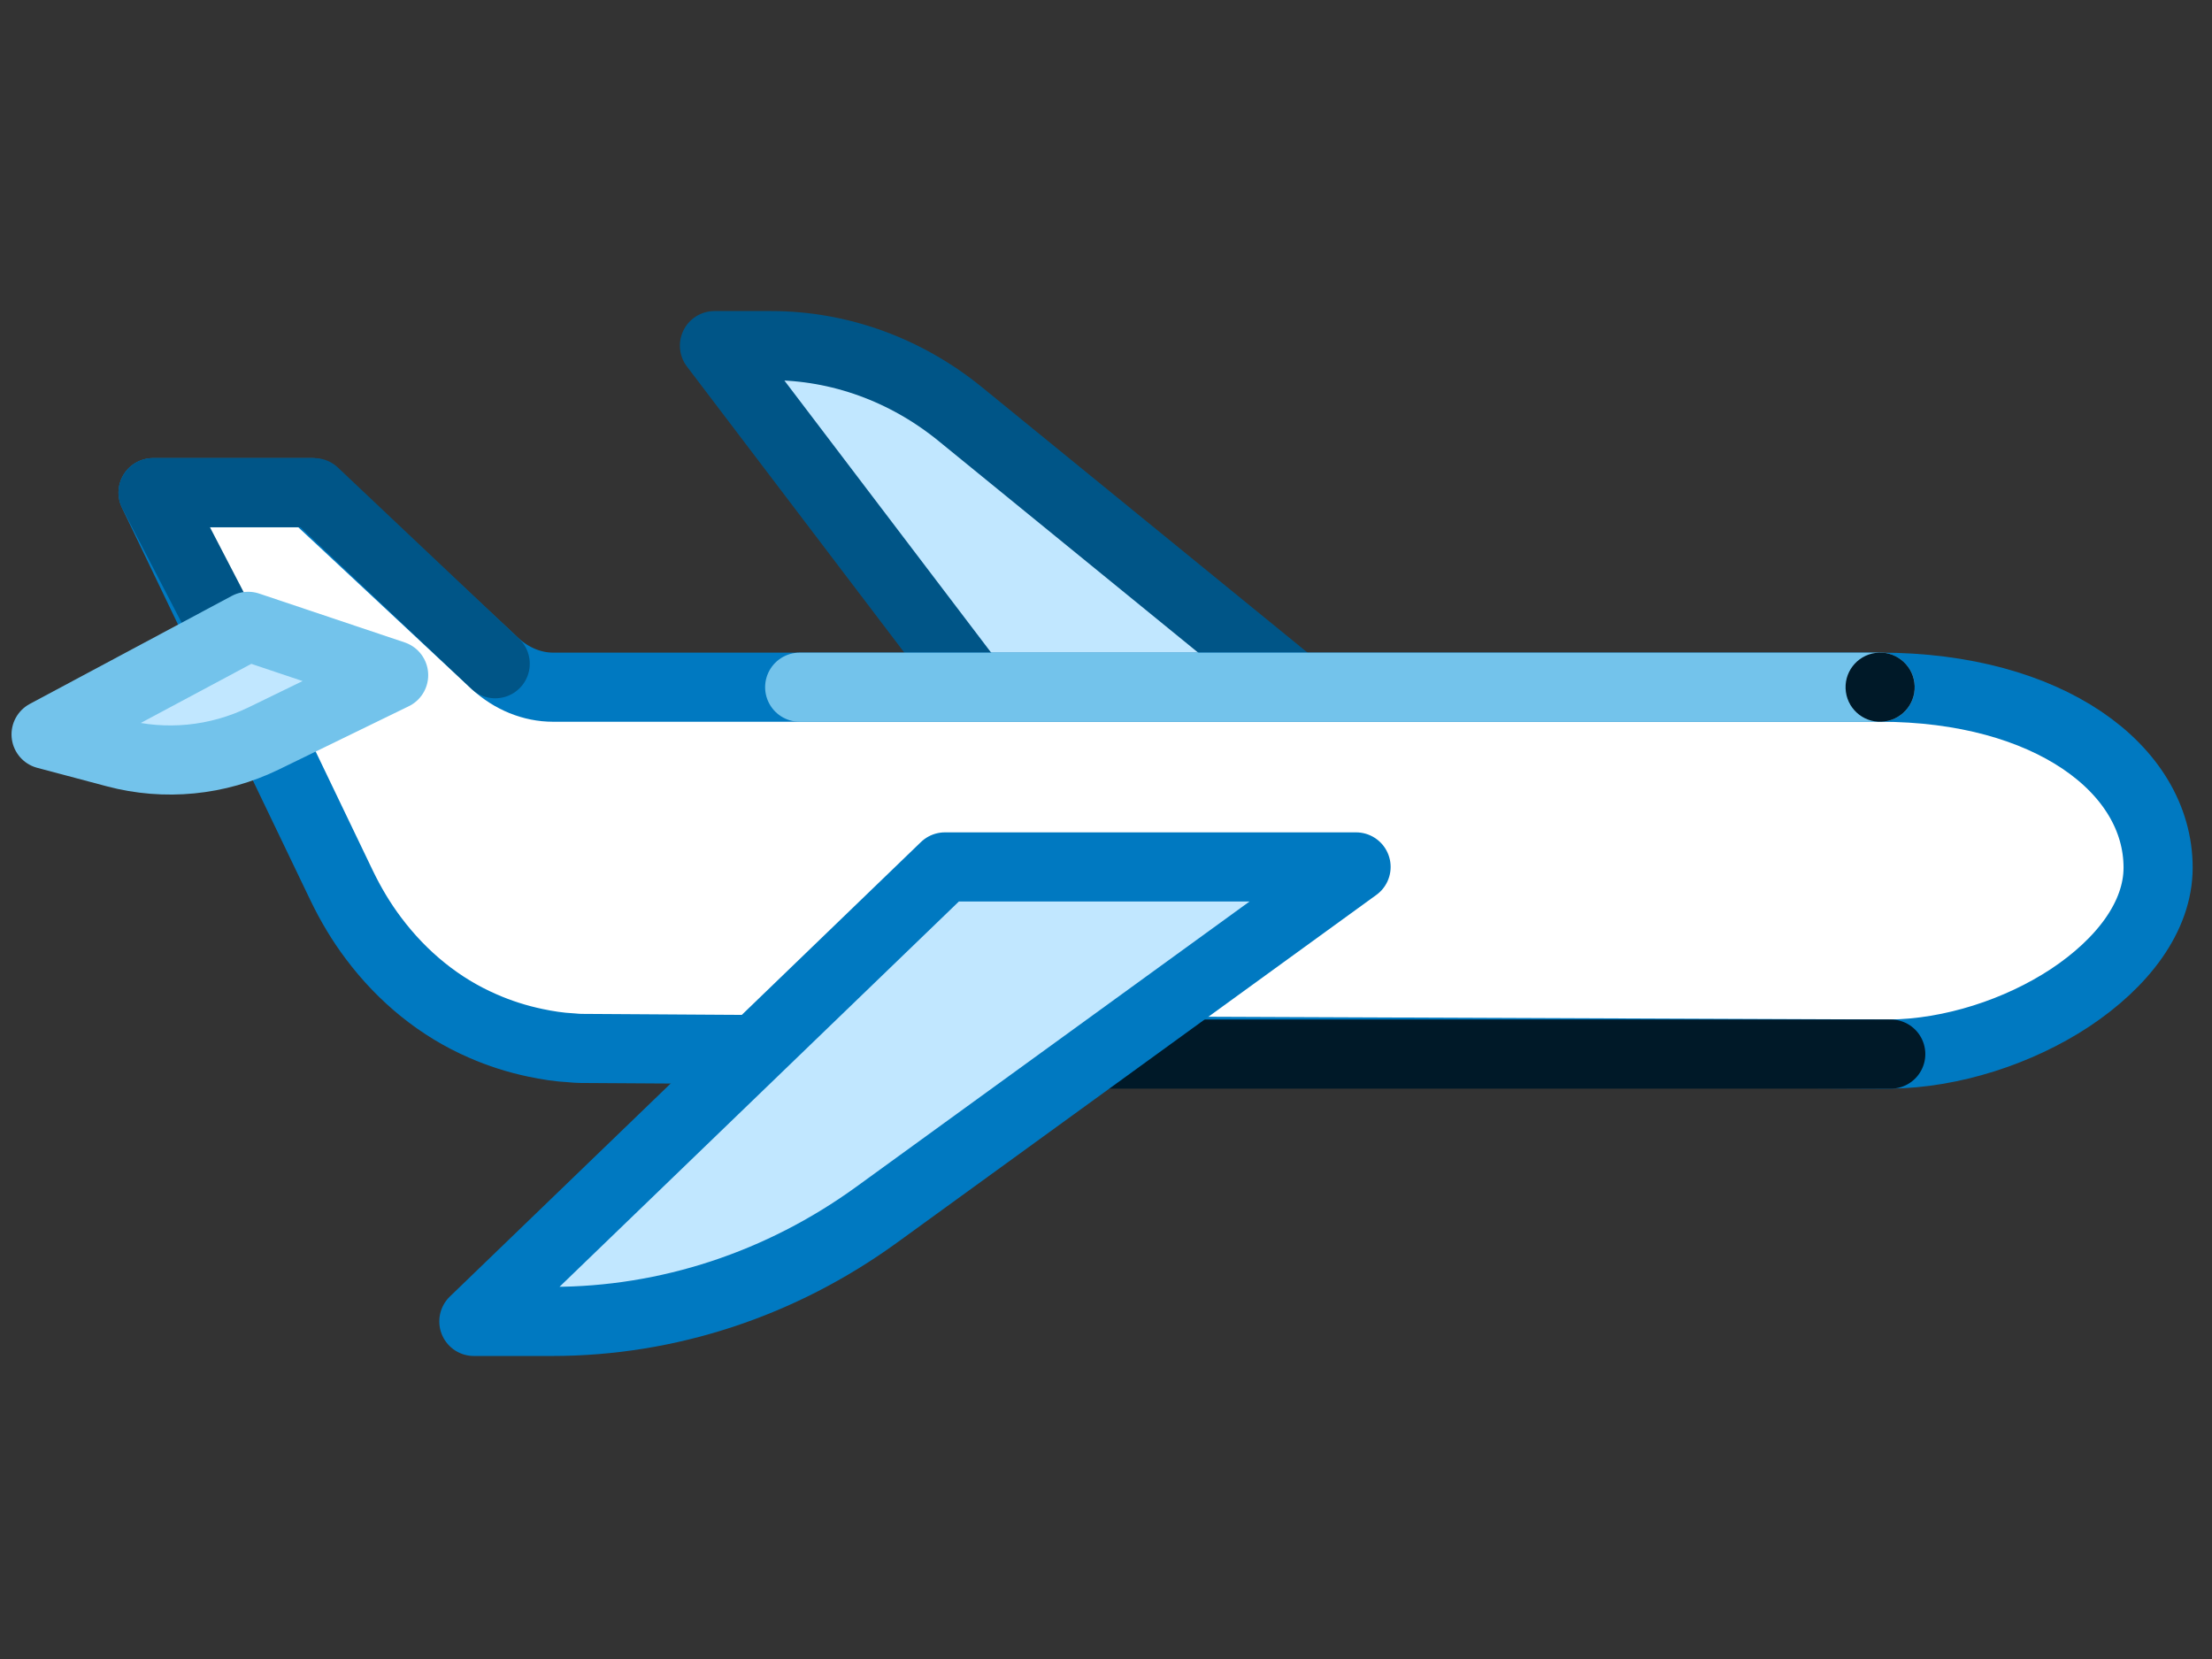
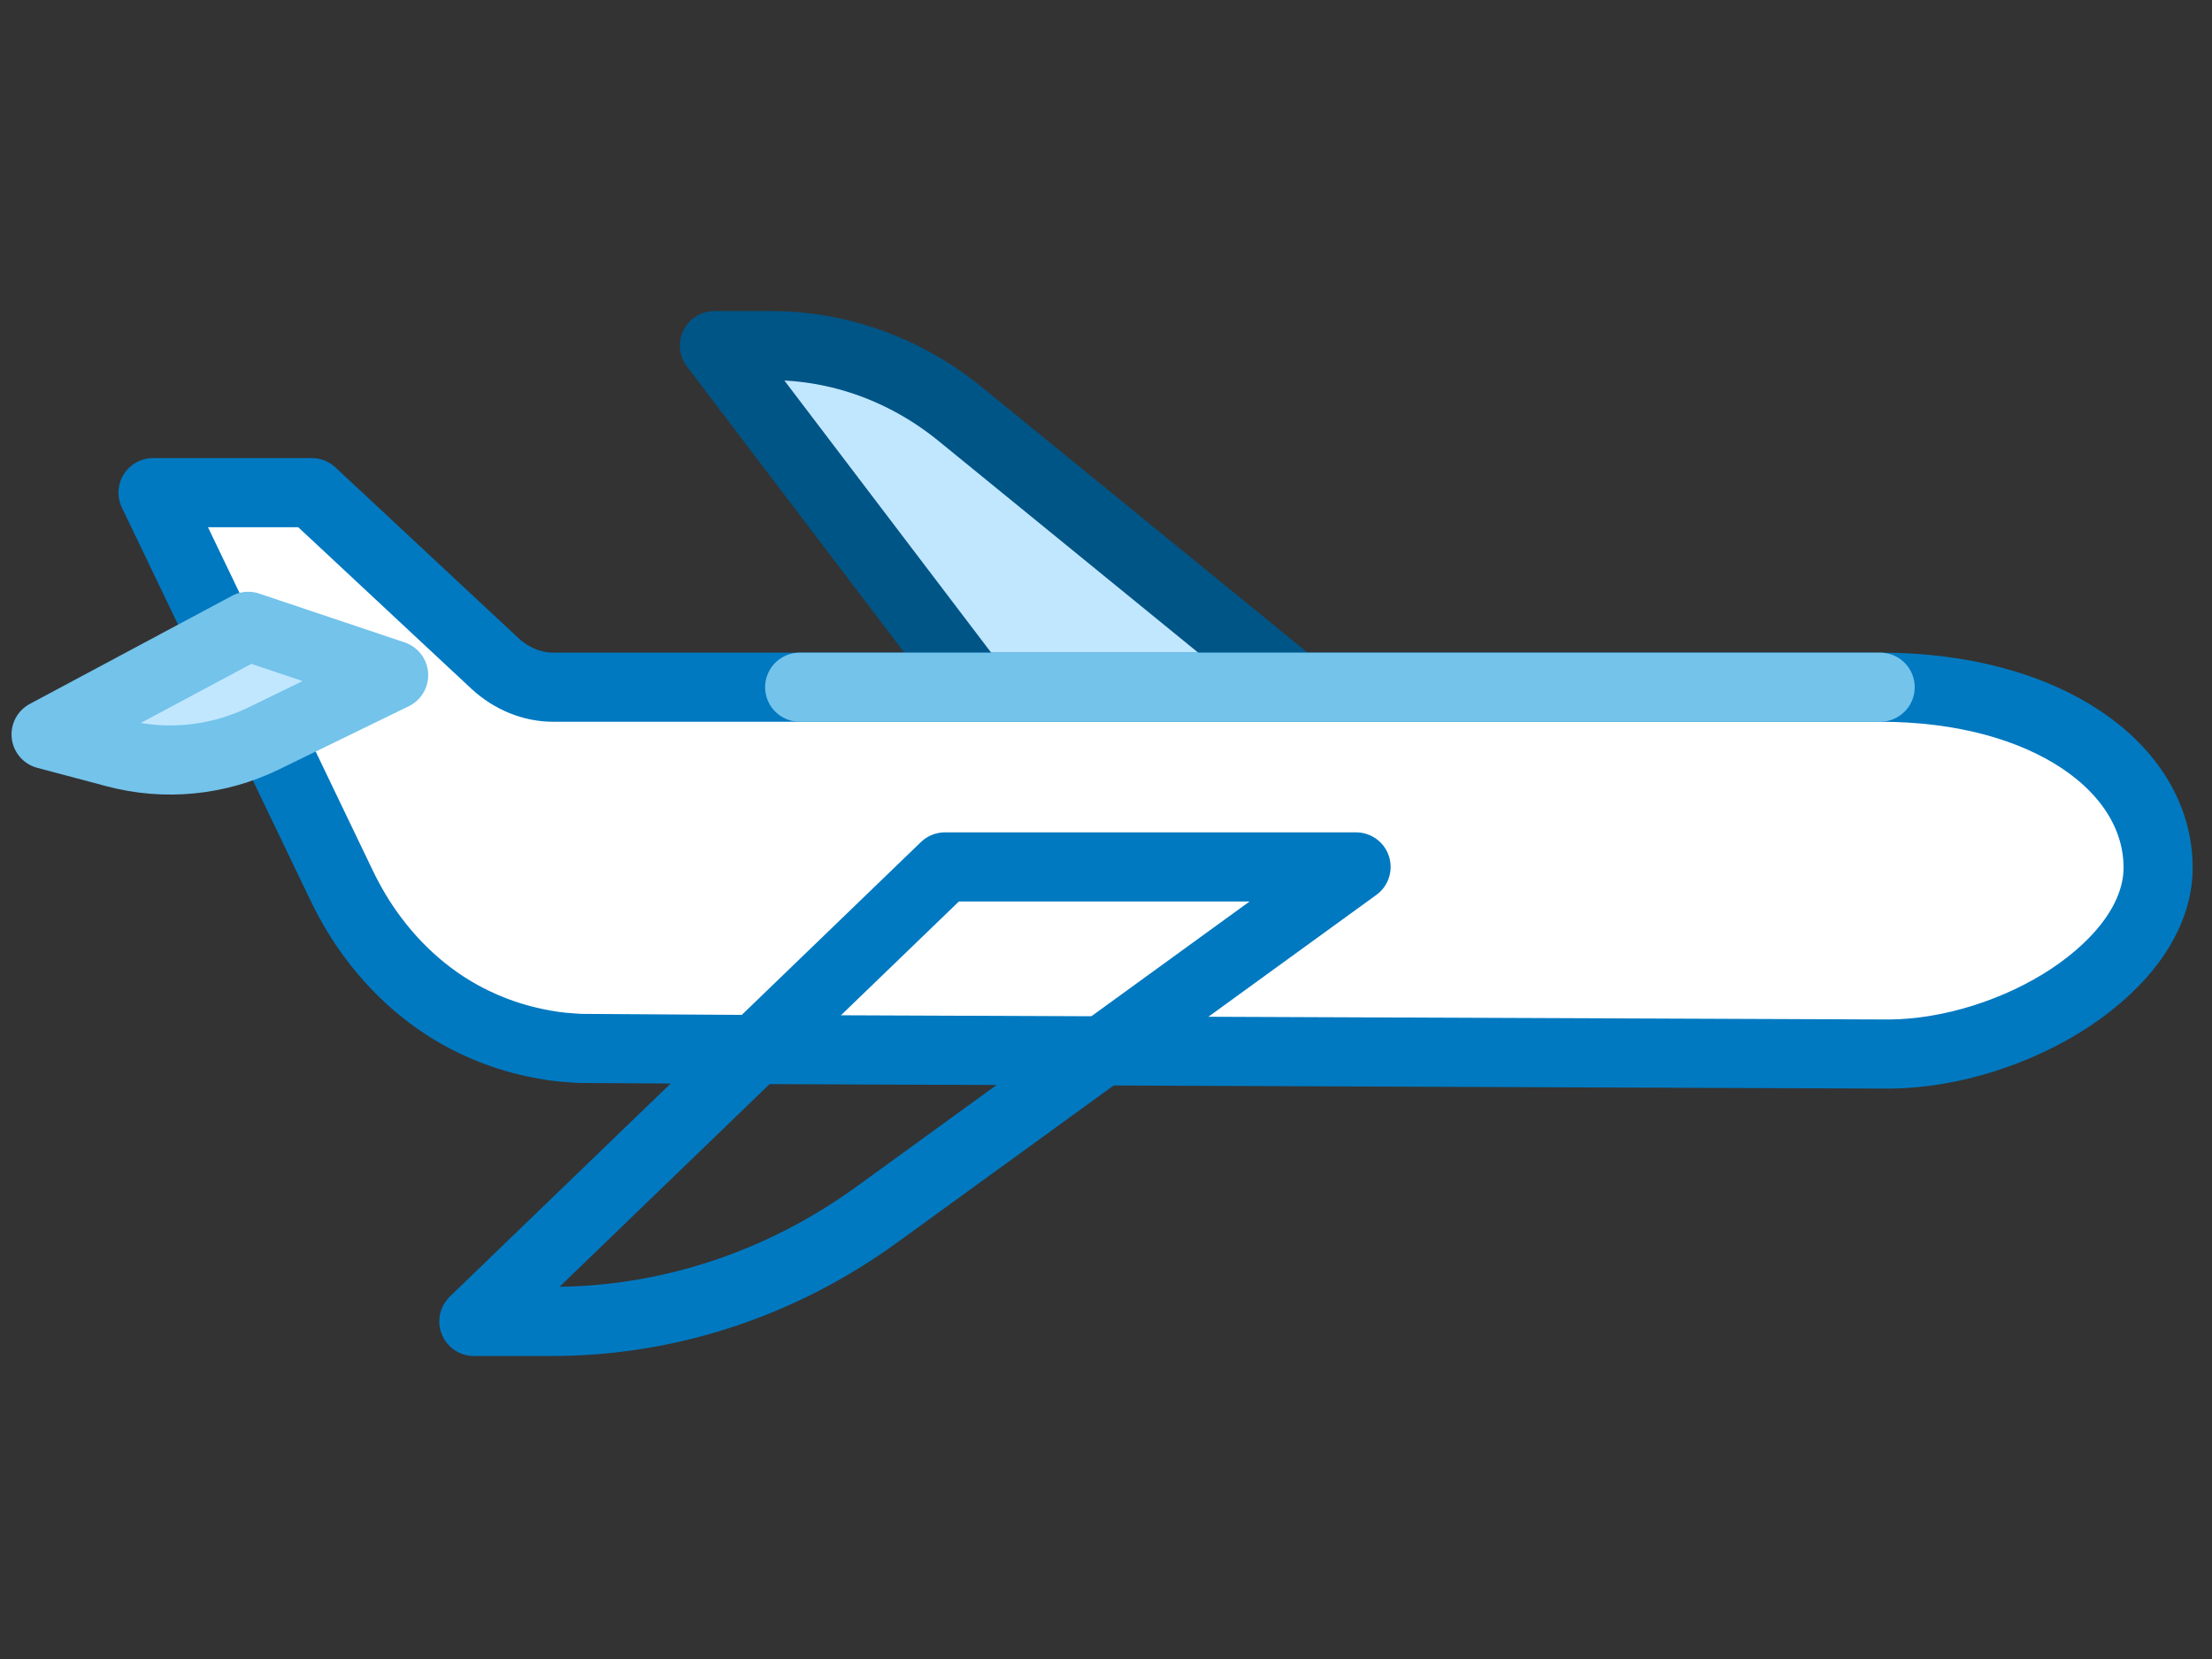
<svg xmlns="http://www.w3.org/2000/svg" width="96" height="72" viewBox="0 0 96 72" fill="none">
  <rect x="0" y="0" width="96" height="72" fill="#333333" stroke="none" />
  <path fill-rule="evenodd" clip-rule="evenodd" d="M42.468 30.343L31.007 15.26H33.468C36.428 15.26 39.309 16.304 41.676 18.232L56.532 30.343H42.468Z" fill="#C1E7FF" />
  <path fill-rule="evenodd" clip-rule="evenodd" d="M42.468 30.083L31.007 15H33.468C36.428 15 39.309 16.044 41.676 17.972L56.532 30.083H42.468Z" stroke="#005587" stroke-width="3" stroke-linecap="round" stroke-linejoin="round" />
  <path fill-rule="evenodd" clip-rule="evenodd" d="M93.661 37.656C93.661 38.728 93.269 39.76 92.605 40.71C91.929 41.674 90.968 42.556 89.841 43.303C87.599 44.782 84.693 45.719 82.024 45.746L31.73 45.543L25.241 45.502C25.099 45.502 24.945 45.488 24.803 45.475C24.268 45.448 23.747 45.366 23.237 45.258C22.454 45.094 21.683 44.85 20.947 44.525C19.098 43.724 17.472 42.407 16.203 40.71C15.681 40.018 15.219 39.244 14.827 38.43L6.642 21.381H13.534L21.493 28.806C22.205 29.457 23.095 29.824 24.008 29.824H81.598C88.881 29.824 93.661 33.353 93.661 37.656Z" fill="white" />
  <path fill-rule="evenodd" clip-rule="evenodd" d="M93.661 37.656C93.661 38.728 93.269 39.76 92.605 40.71C91.929 41.674 90.968 42.556 89.841 43.303C87.599 44.782 84.693 45.719 82.024 45.746L31.73 45.543L25.241 45.502C25.099 45.502 24.945 45.488 24.803 45.475C24.268 45.448 23.747 45.366 23.237 45.258C22.454 45.094 21.683 44.85 20.947 44.525C19.098 43.724 17.472 42.407 16.203 40.71C15.681 40.018 15.219 39.244 14.827 38.43L6.642 21.381H13.534L21.493 28.806C22.205 29.457 23.095 29.824 24.008 29.824H81.598C88.881 29.824 93.661 33.353 93.661 37.656Z" stroke="#0079C1" stroke-width="3" stroke-linecap="round" stroke-linejoin="round" />
-   <path d="M39.129 45.748L82.058 45.747" stroke="#001928" stroke-width="3" stroke-linecap="round" stroke-linejoin="round" />
-   <path d="M9.588 27.053L6.642 21.381H13.634L21.492 28.806" stroke="#005587" stroke-width="3" stroke-linecap="round" stroke-linejoin="round" />
  <path fill-rule="evenodd" clip-rule="evenodd" d="M10.771 27.183L2 31.873L5.017 32.675C7.167 33.245 9.441 33.022 11.448 32.046L17.084 29.302L10.771 27.183Z" fill="#C1E7FF" />
  <path fill-rule="evenodd" clip-rule="evenodd" d="M10.771 27.183L2 31.873L5.017 32.675C7.167 33.245 9.441 33.022 11.448 32.046L17.084 29.302L10.771 27.183Z" stroke="#73C3EB" stroke-width="3" stroke-linecap="round" stroke-linejoin="round" />
-   <path fill-rule="evenodd" clip-rule="evenodd" d="M41.01 37.624L20.565 57.349H23.963C28.983 57.349 33.888 55.736 38.055 52.712L58.853 37.624H41.01Z" fill="#C1E7FF" />
  <path fill-rule="evenodd" clip-rule="evenodd" d="M41.01 37.624L20.565 57.349H23.963C28.983 57.349 33.888 55.736 38.055 52.712L58.853 37.624H41.01Z" stroke="#0079C1" stroke-width="3" stroke-linecap="round" stroke-linejoin="round" />
  <path d="M34.706 29.824H81.598" stroke="#73C3EB" stroke-width="3" stroke-linecap="round" stroke-linejoin="round" />
-   <path fill-rule="evenodd" clip-rule="evenodd" d="M81.802 31.309C80.981 31.424 80.225 30.85 80.111 30.03C79.997 29.208 80.57 28.452 81.391 28.338C82.211 28.223 82.968 28.797 83.082 29.618C83.197 30.438 82.623 31.196 81.802 31.309Z" fill="#001928" />
</svg>